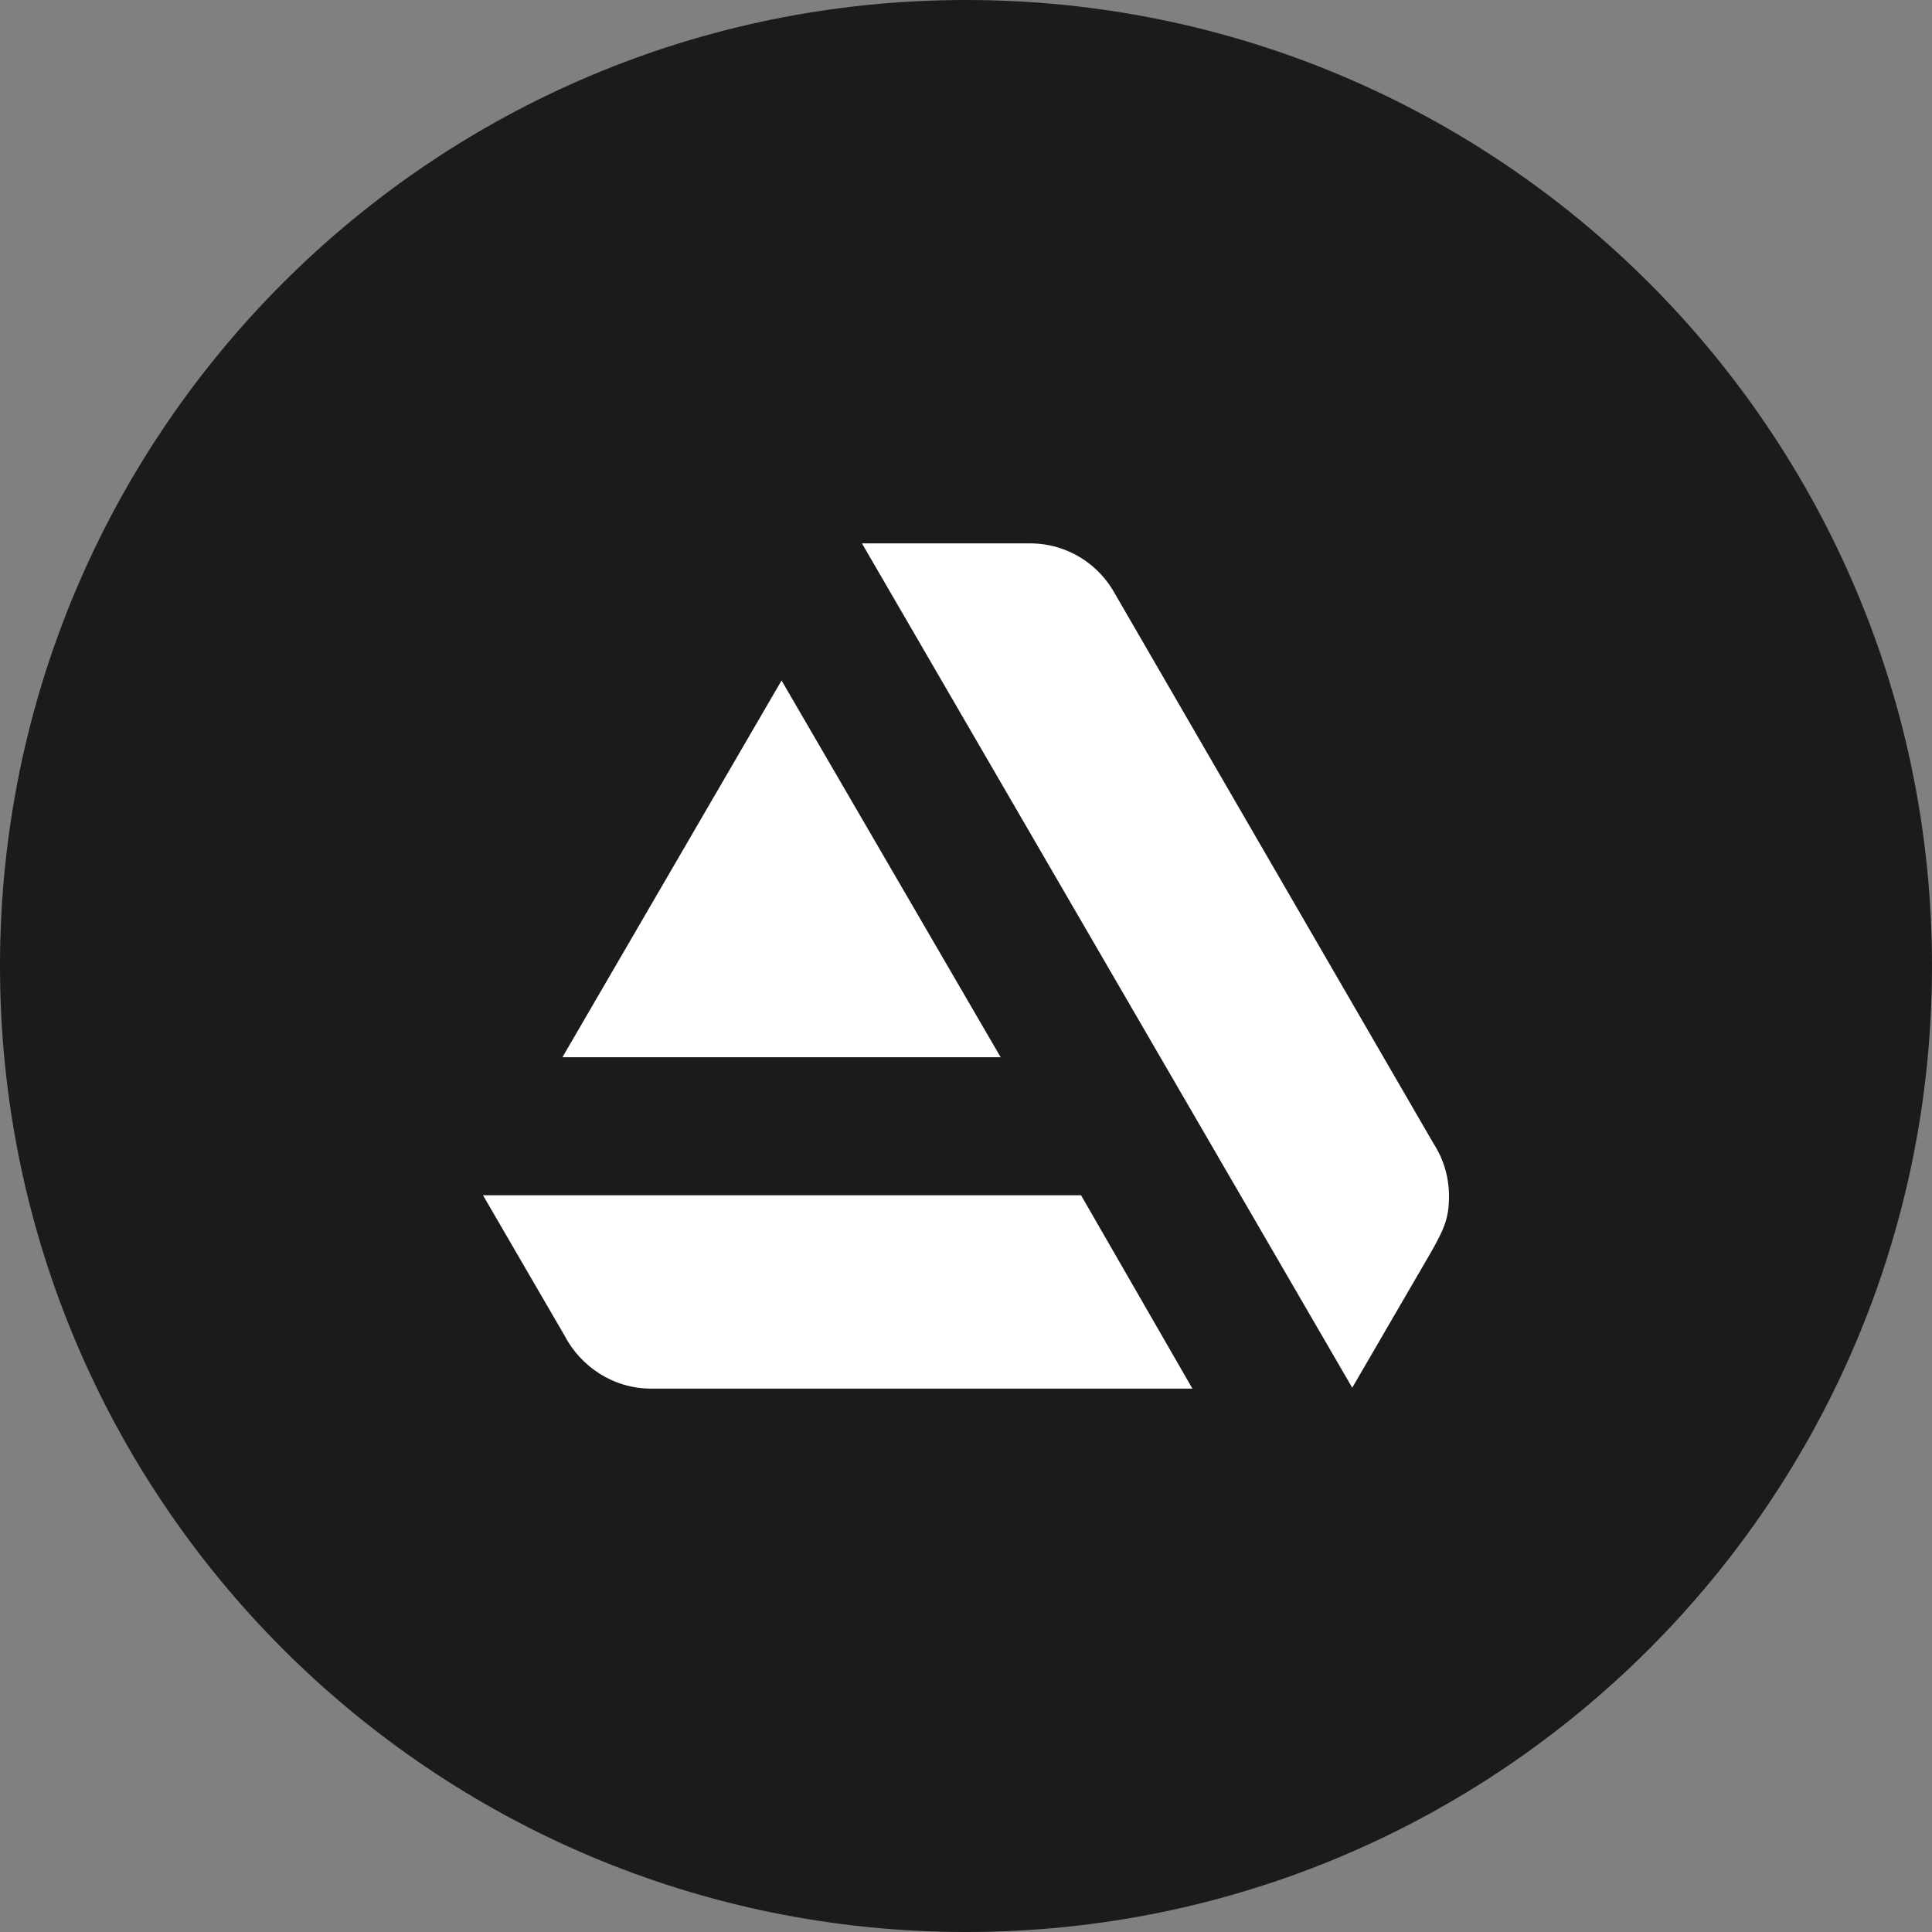
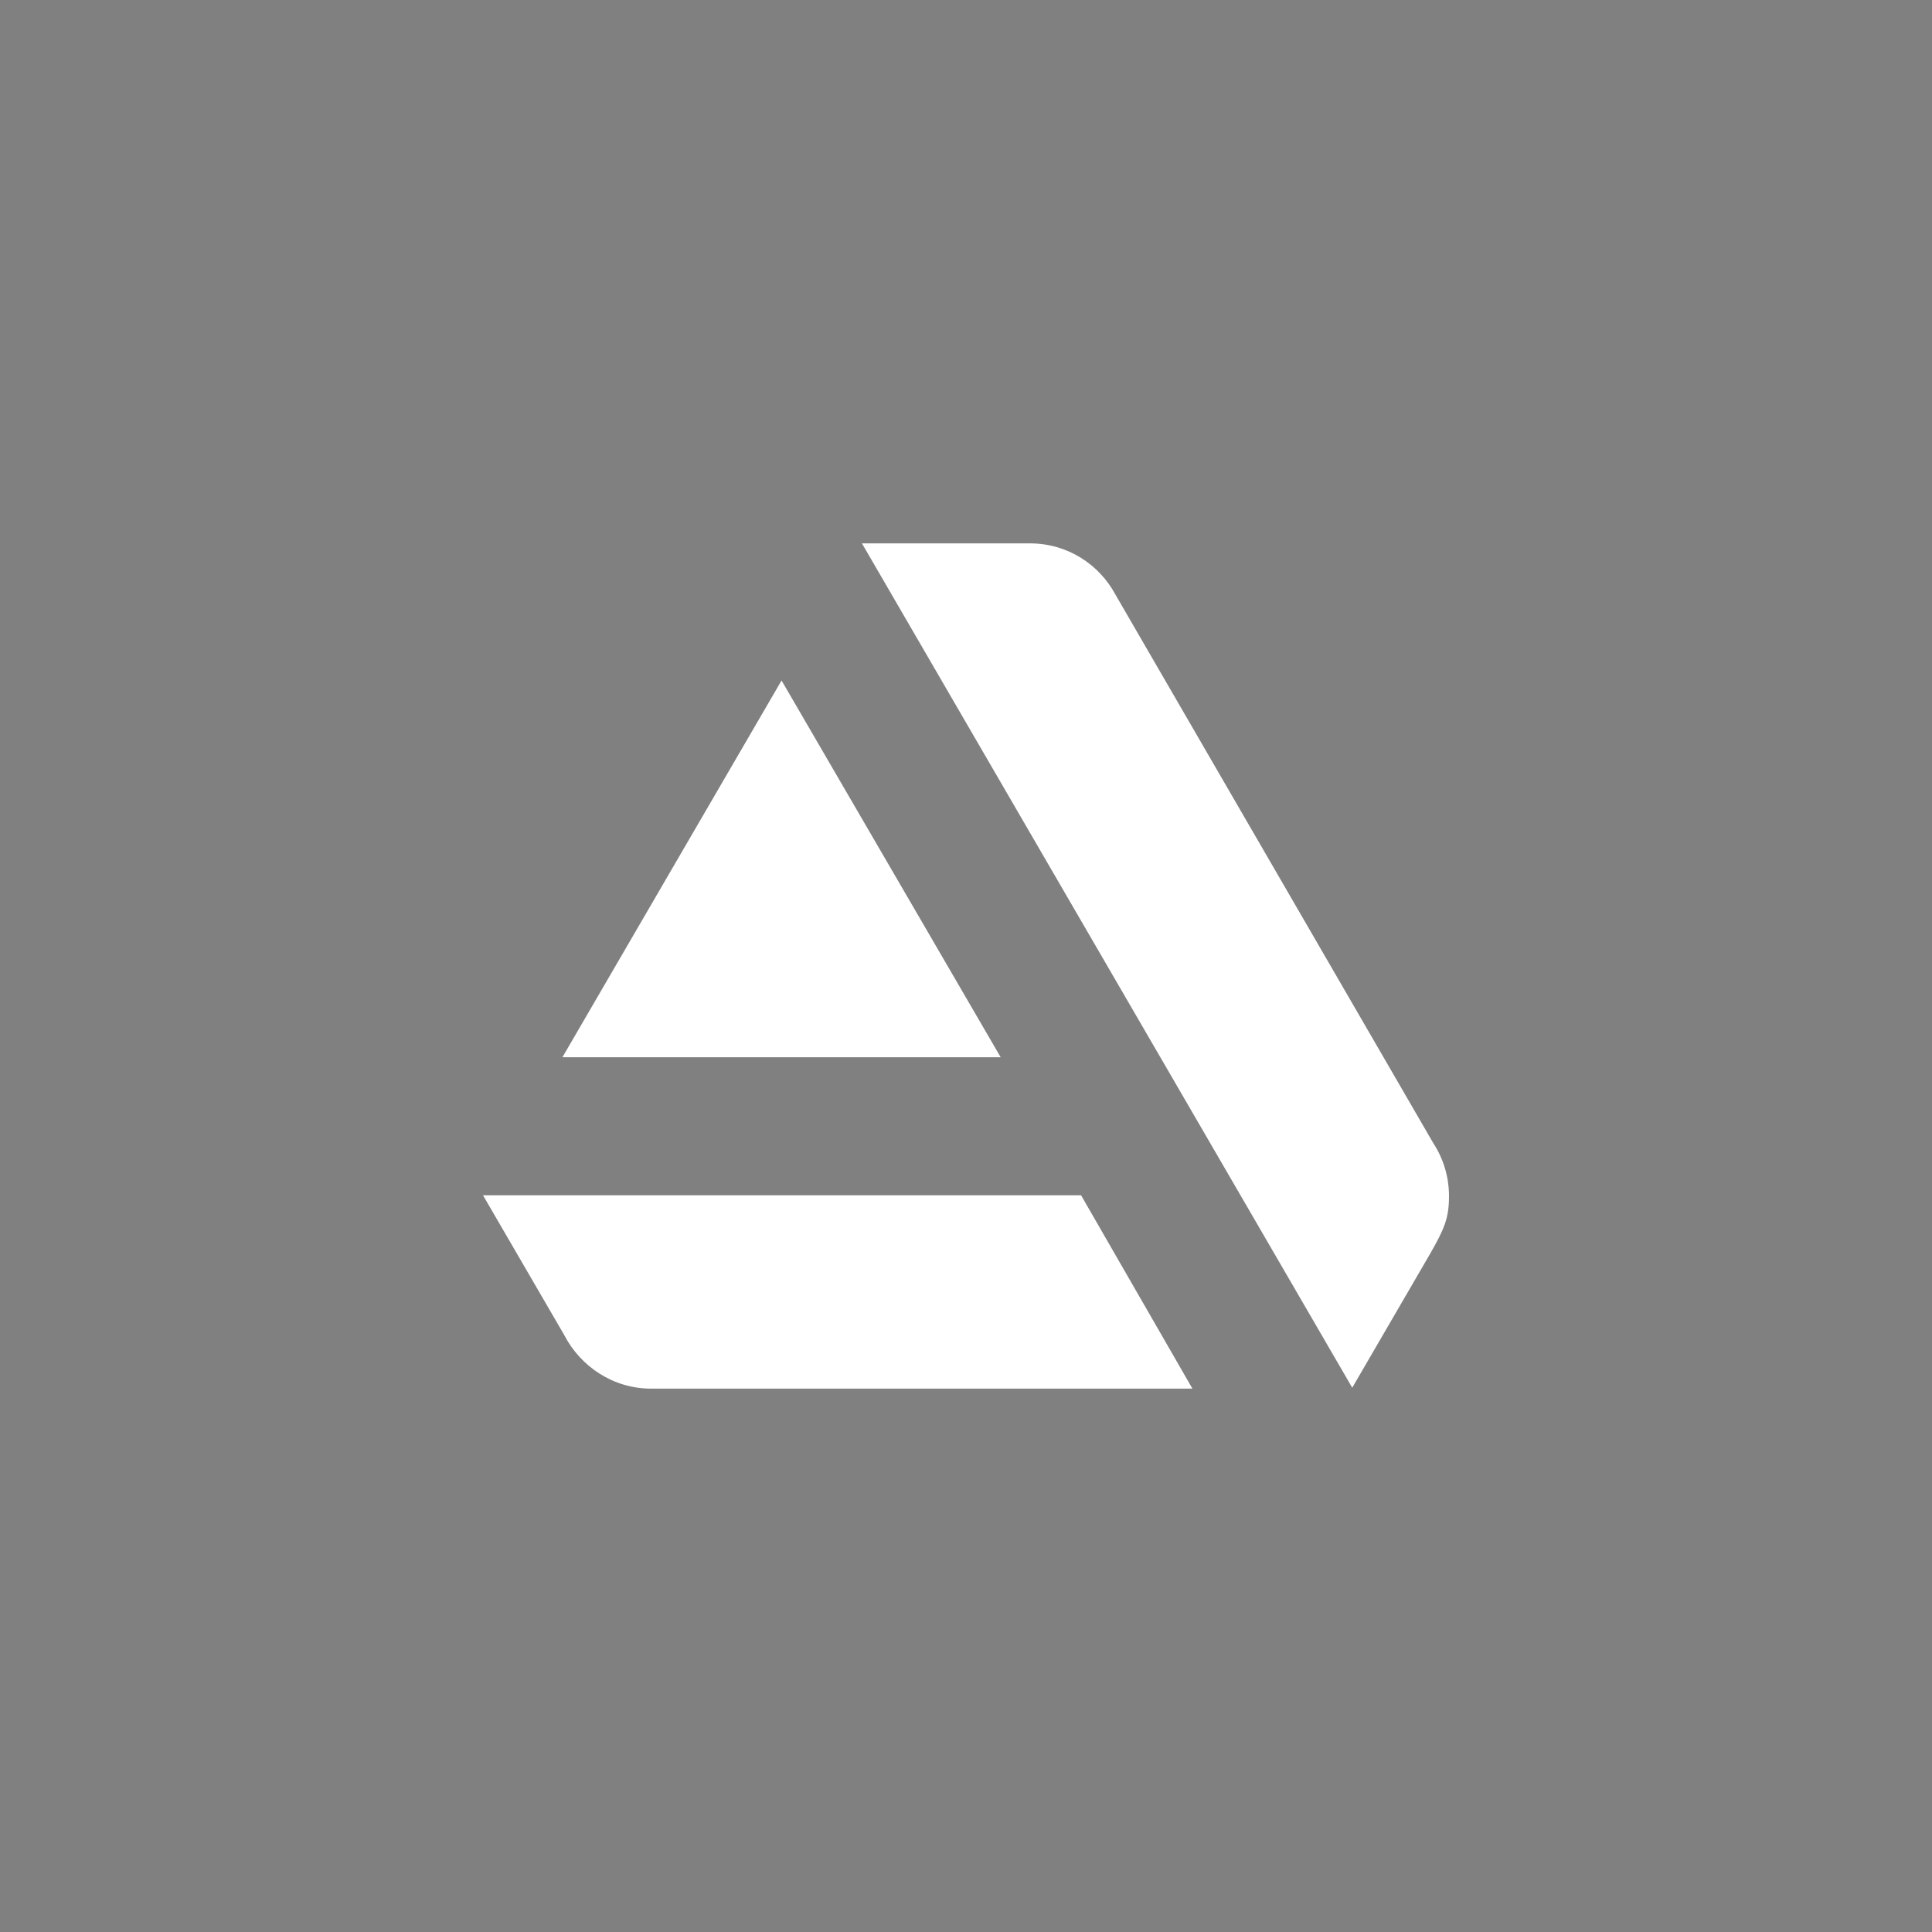
<svg xmlns="http://www.w3.org/2000/svg" width="36" height="36" viewBox="0 0 36 36" fill="none">
  <rect x="0" y="0" width="36" height="36" fill="#808080" stroke="none" />
-   <path fill-rule="evenodd" clip-rule="evenodd" d="M0 18C0 8.059 8.059 0 18 0C27.941 0 36 8.059 36 18C36 27.941 27.941 36 18 36C8.059 36 0 27.941 0 18Z" fill="#1B1B1B" />
  <path d="M9 22.272L10.514 24.877C10.82 25.469 11.433 25.875 12.13 25.875H22.219L20.144 22.272H9ZM27 22.289C27 21.933 26.898 21.595 26.711 21.307L20.79 11.089C20.484 10.514 19.888 10.125 19.191 10.125H16.061L25.197 25.858L26.643 23.371C26.915 22.898 27 22.695 27 22.289ZM18.646 19.7L14.563 12.68L10.48 19.7H18.646Z" fill="white" />
</svg>